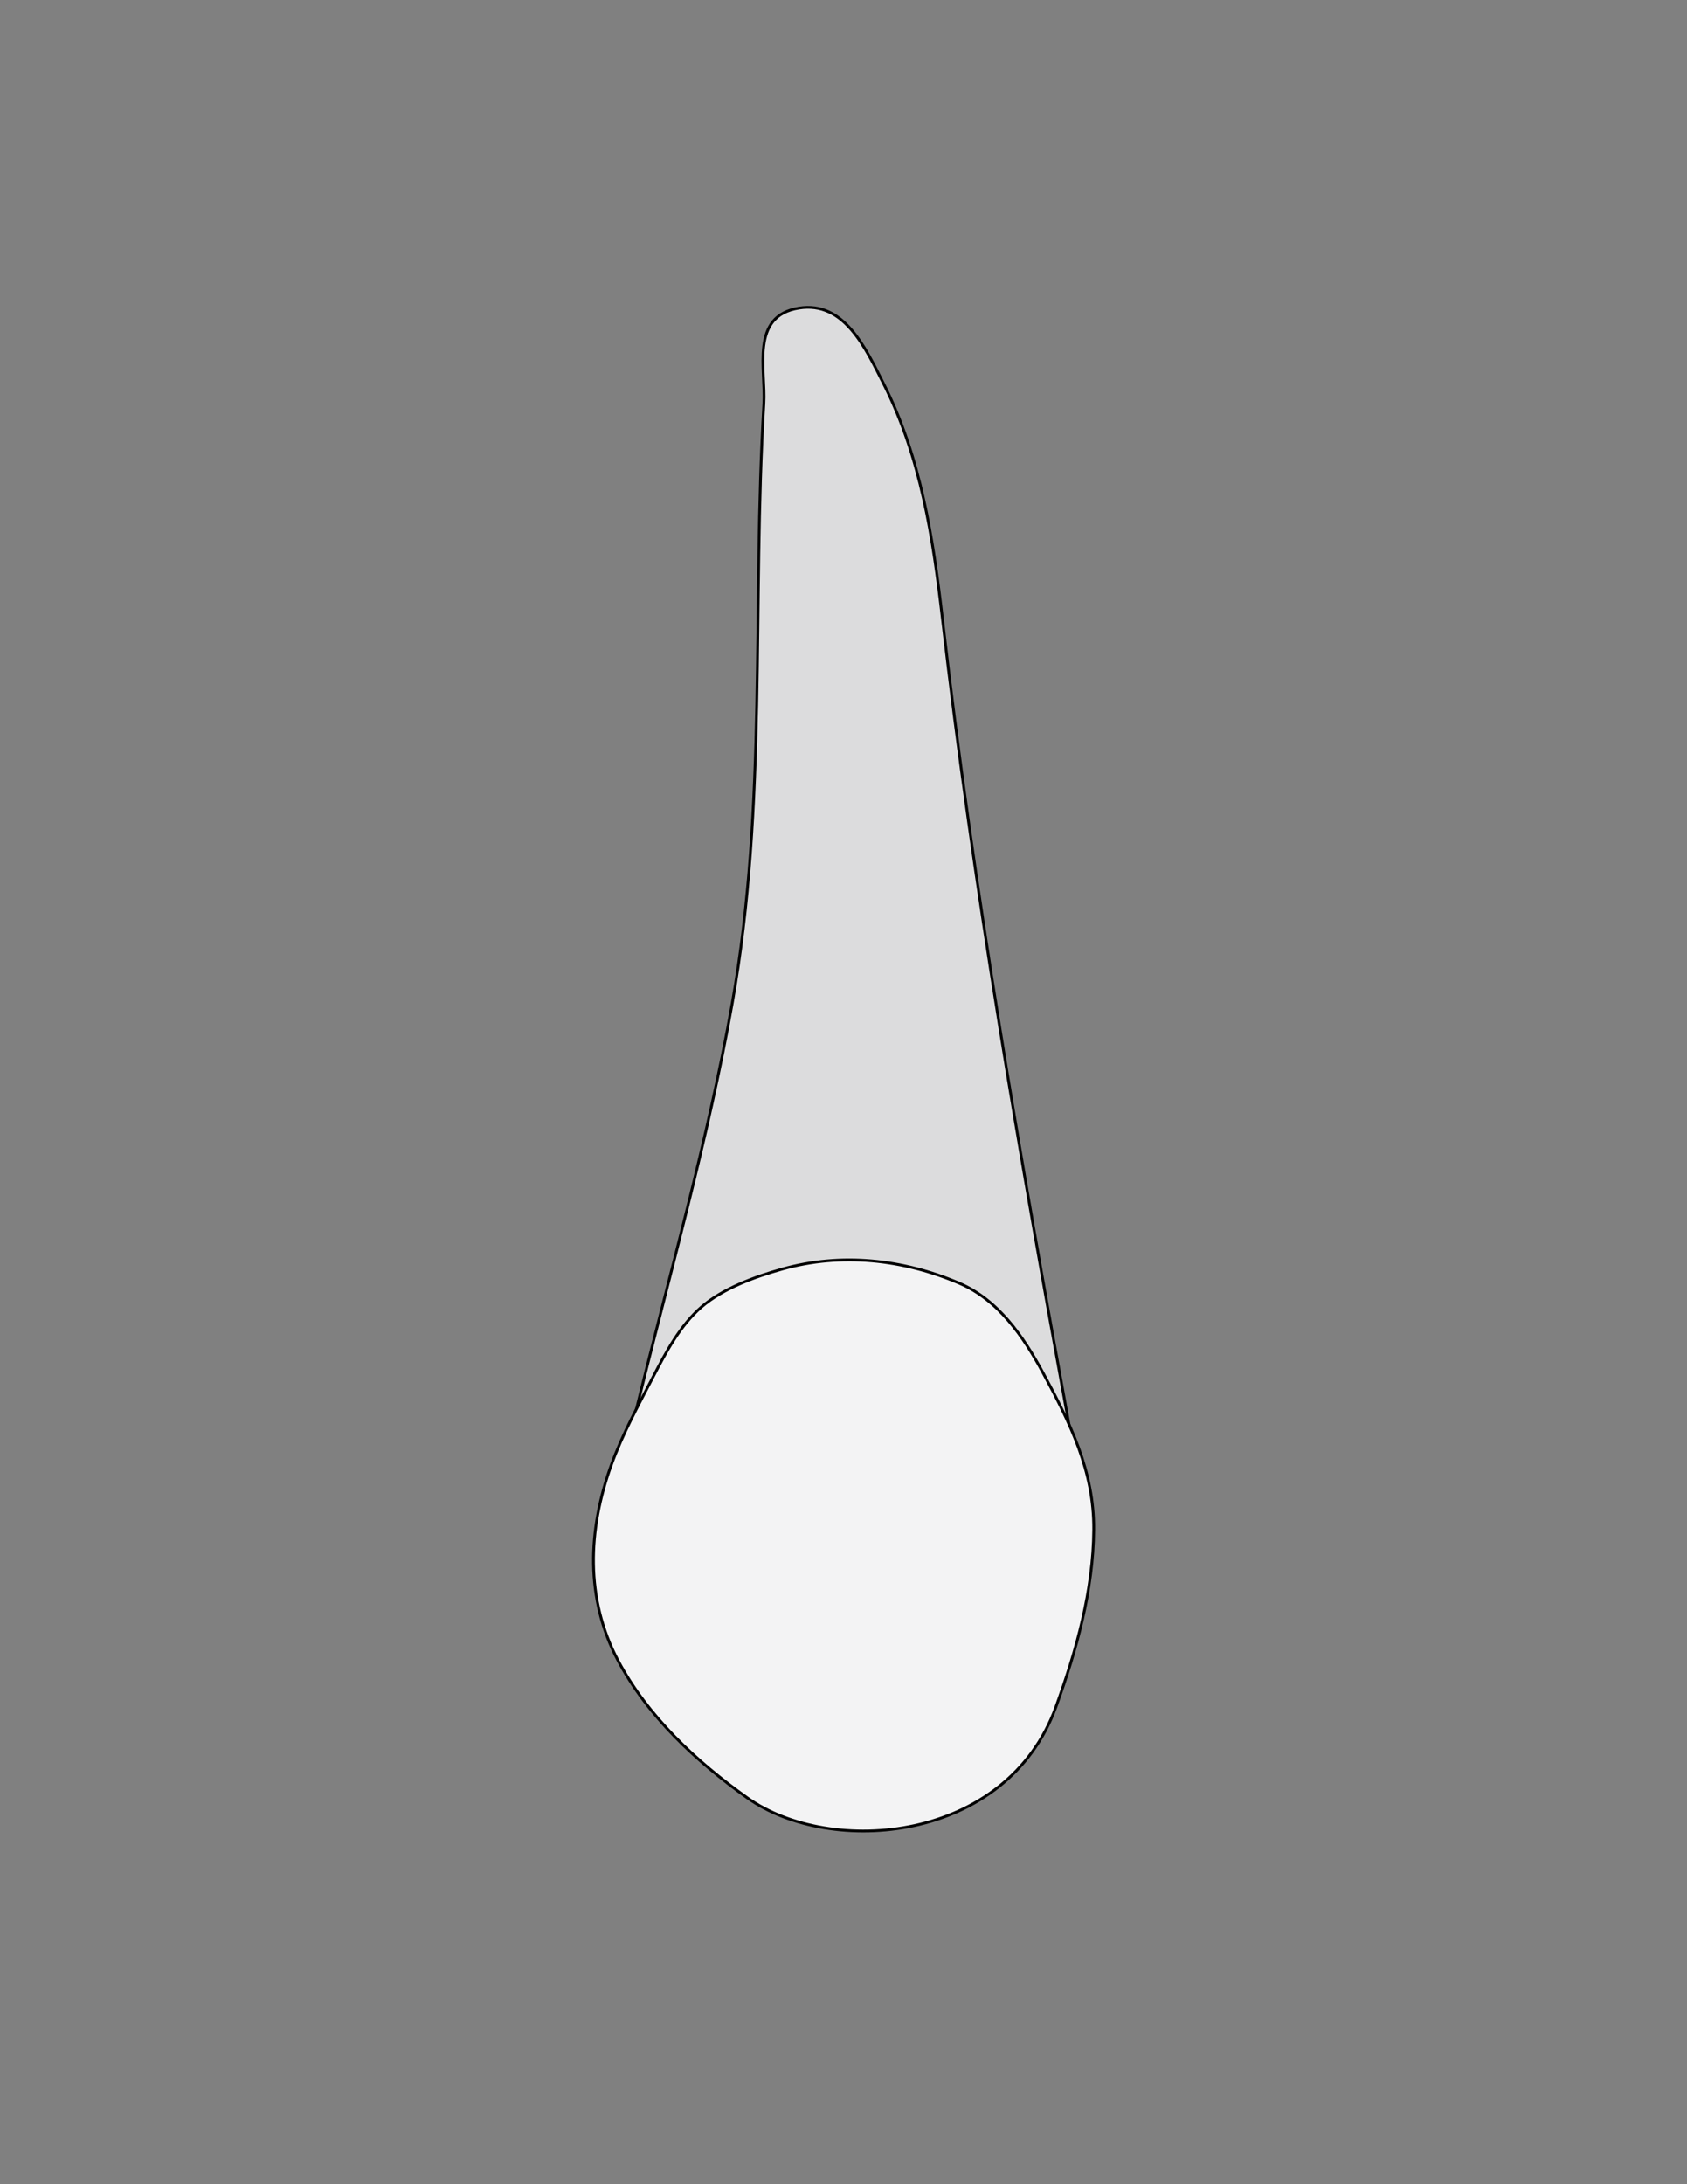
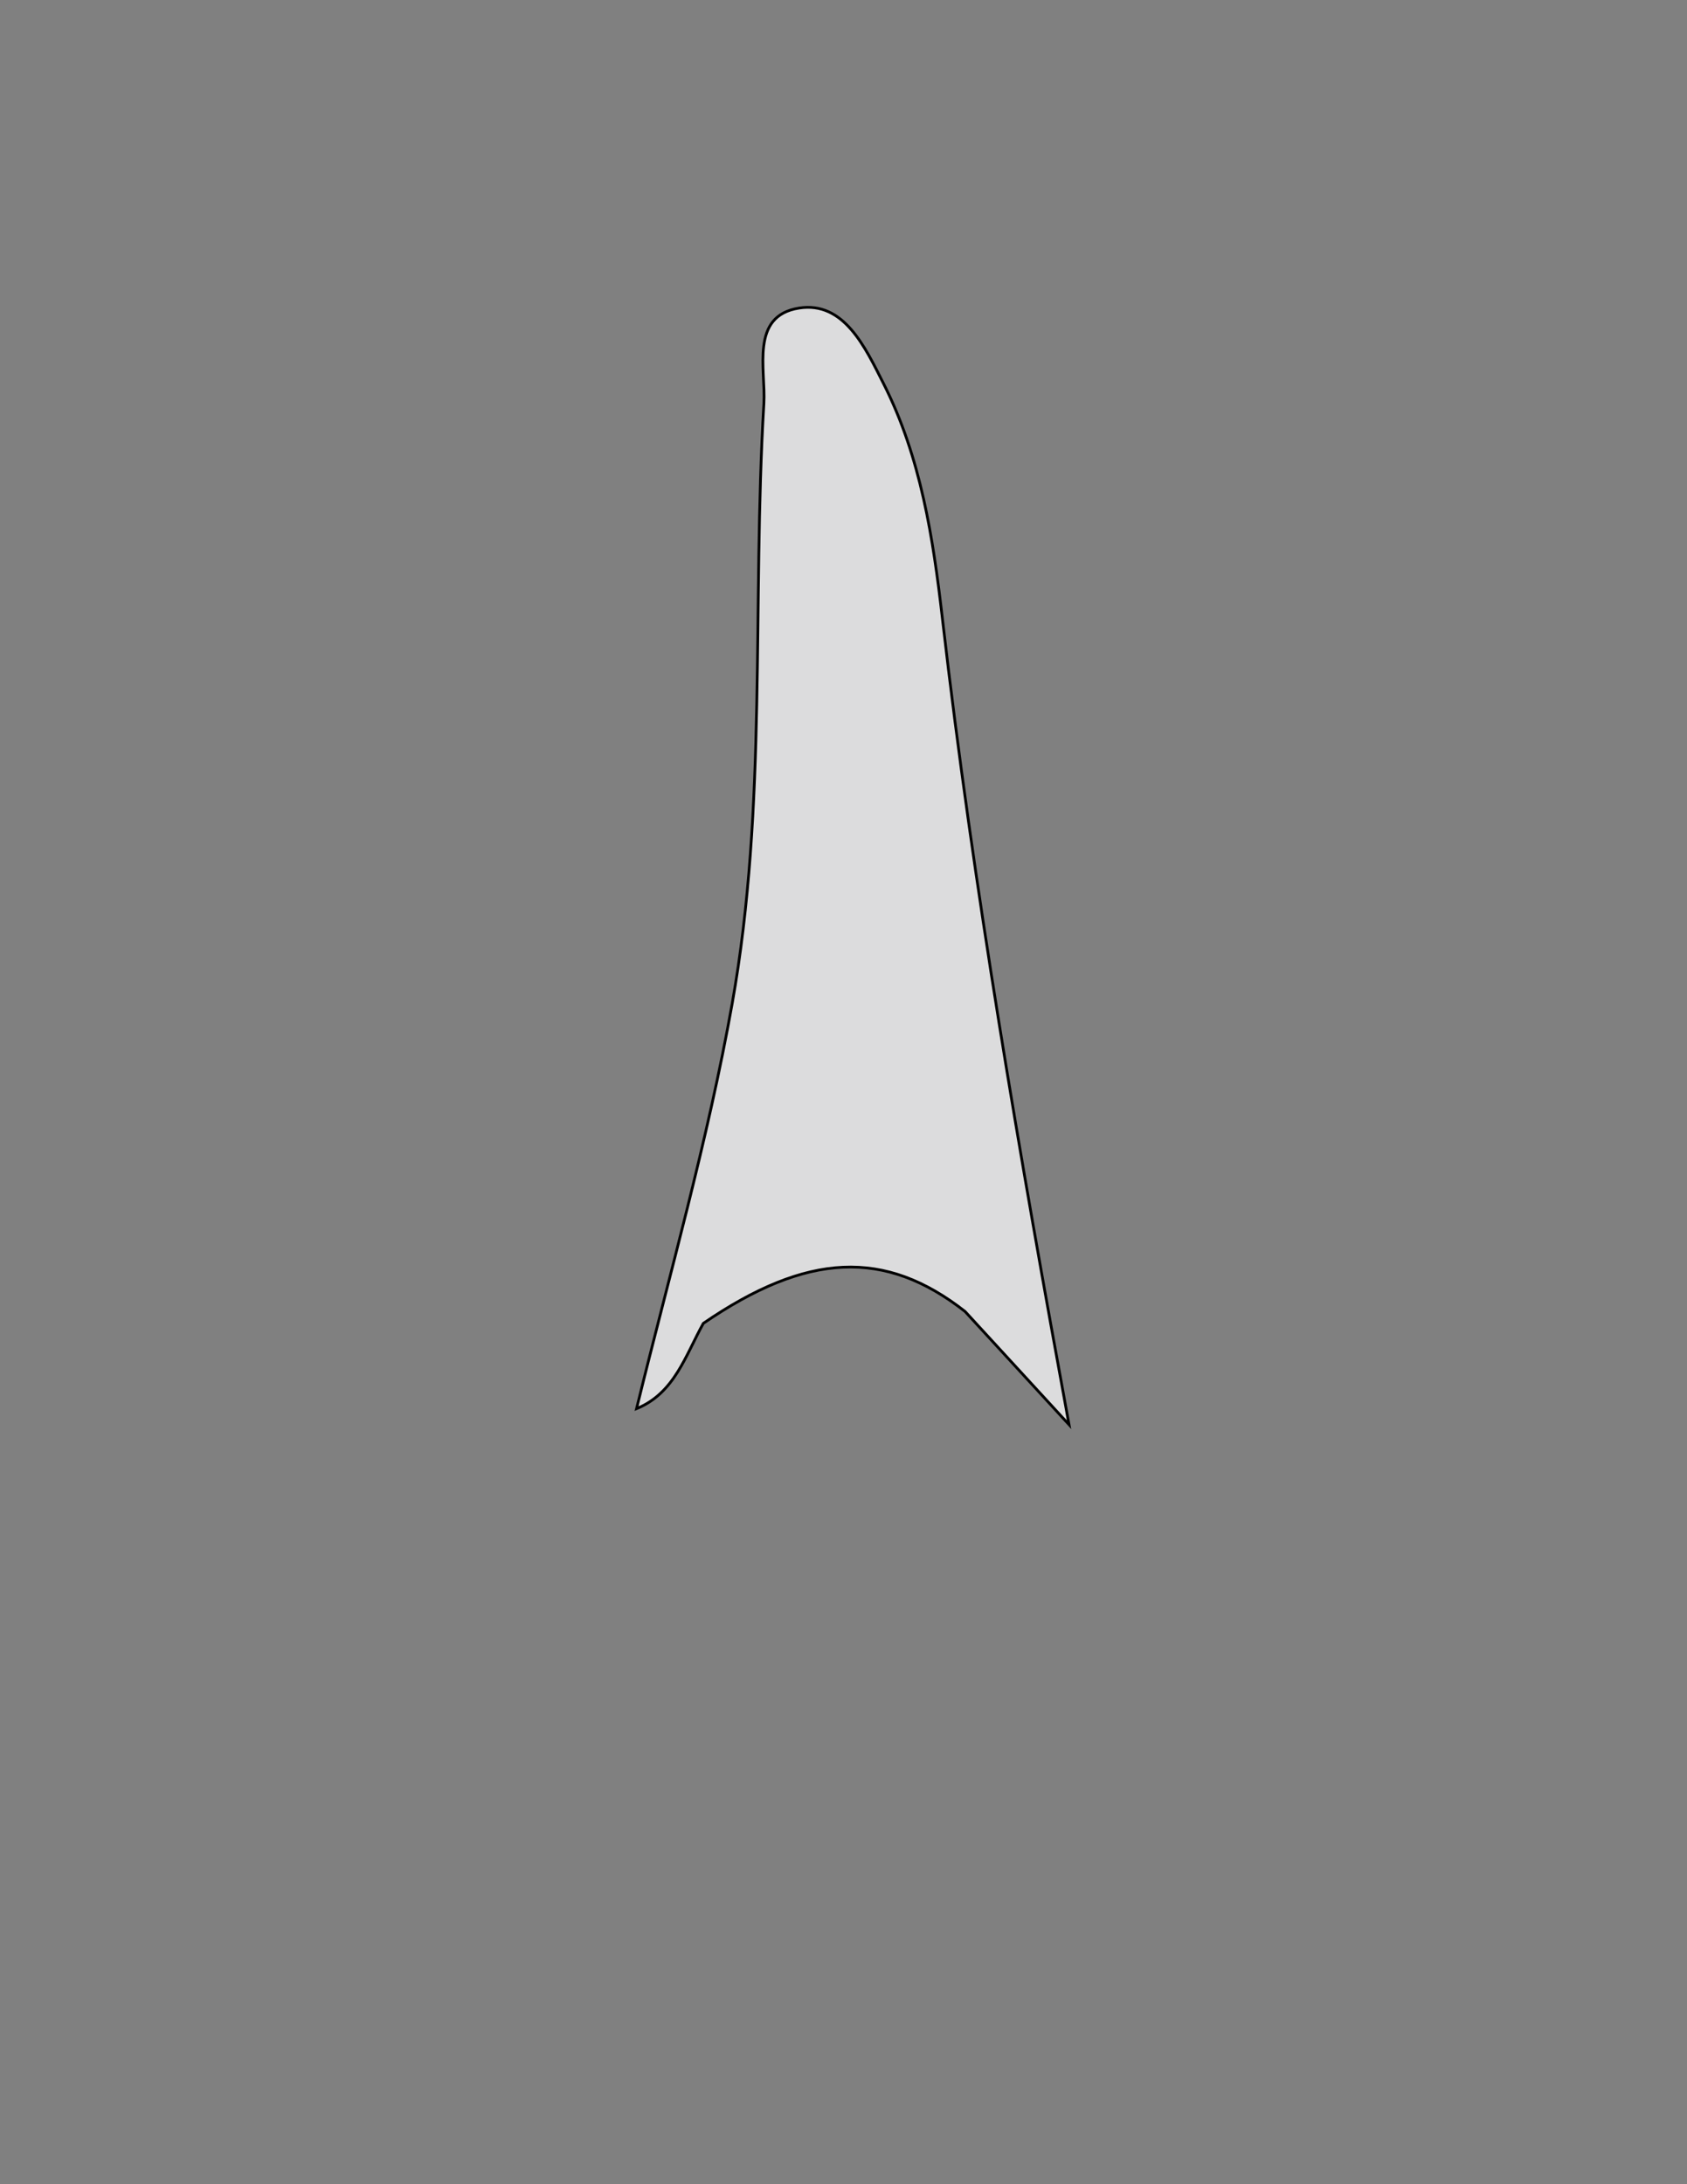
<svg xmlns="http://www.w3.org/2000/svg" version="1.1" id="Layer_1" x="0px" y="0px" viewBox="0 0 612 792" style="enable-background:new 0 0 612 792;" xml:space="preserve">
  <rect x="0" y="0" width="612" height="792" fill="#808080" stroke="none" />
  <style type="text/css">
	.st0{fill:#DCDCDD;stroke:#000000;stroke-miterlimit:10;}
	.st1{fill:#F3F3F4;stroke:#000000;stroke-miterlimit:10;}
</style>
  <path class="st0" d="M255.15,479.85c-6.48,11.62-10.45,25.33-24.23,30.94c11.99-48.79,25.95-97.67,34.72-147.03  c12.75-71.73,7.15-144.91,11.47-217.36c0.75-12.53-5.11-31.86,12.75-34.69c16.25-2.57,23.95,14.11,30.68,27.42  c13.53,26.73,17.97,55.95,21.33,85.1c11.31,98.1,28.14,195.3,45.95,292.36c-12.57-13.68-25.15-27.36-37.72-41.04  C321.05,452.79,292.79,454.08,255.15,479.85z" />
-   <path class="st1" d="M383.08,618.89c-17.92,49.32-81.69,54.56-112.04,32.97c-18.56-13.21-36.01-29.44-46.84-49.75  c-11.94-22.41-10.94-47.41-2.48-70.8c4.07-11.26,9.77-21.58,15.26-32.15c4.61-8.88,9.77-18.55,17.45-25.21  c7.83-6.78,19.48-11.01,29.36-13.78c21.42-6.02,43.79-3.57,64.13,5.09c14.24,6.06,23.35,19.37,30.46,32.52  c9.85,18.23,18.55,35.69,18.39,56.9C396.61,576.73,390.55,598.32,383.08,618.89z" />
</svg>